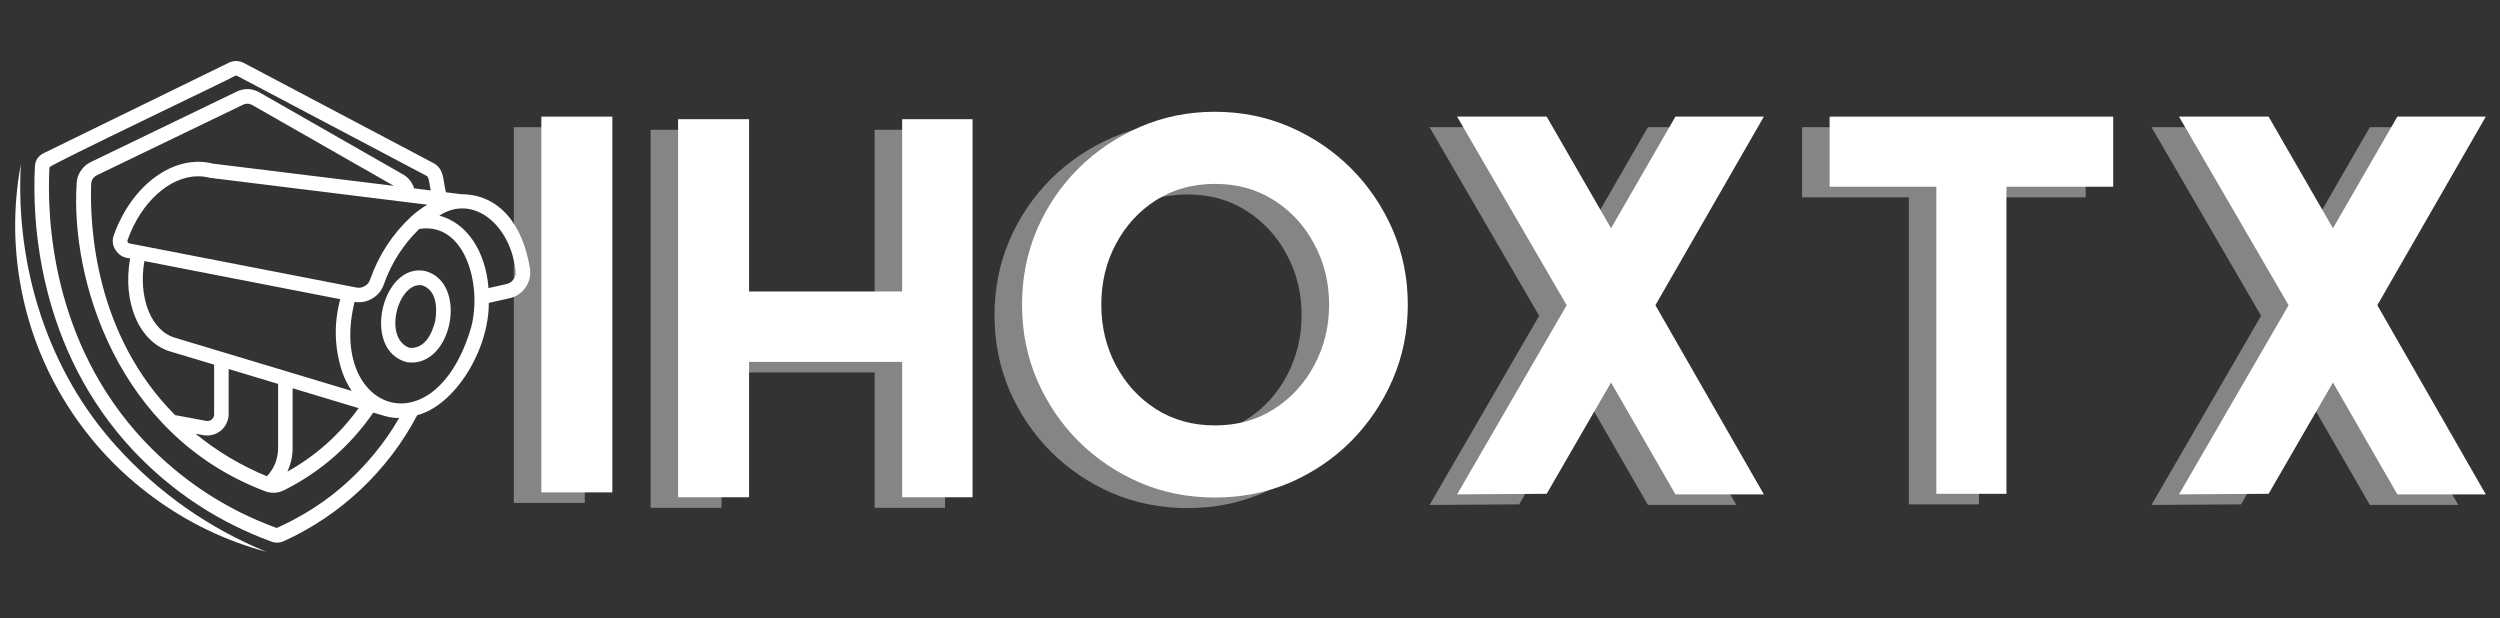
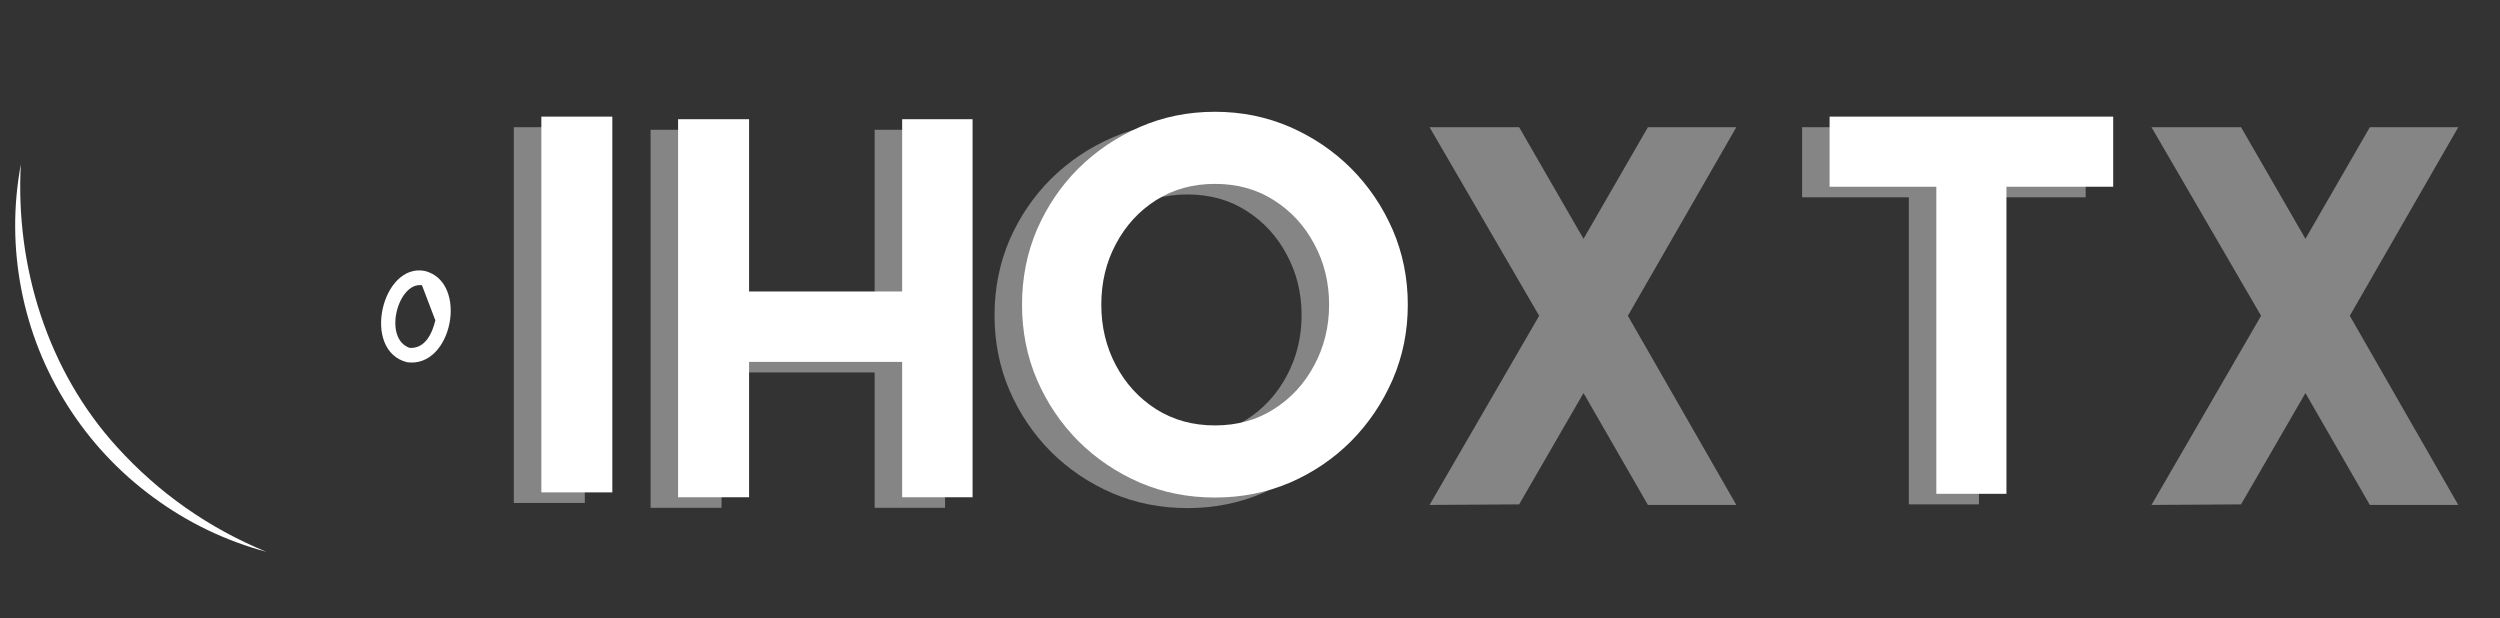
<svg xmlns="http://www.w3.org/2000/svg" width="182" zoomAndPan="magnify" viewBox="0 0 136.5 33.75" height="45" preserveAspectRatio="xMidYMid meet" version="1.0">
  <rect x="0" y="0" width="136.5" height="33.75" fill="#333333" stroke="none" />
  <defs>
    <g />
    <clipPath id="33e9de4fdd">
      <path d="M 118 6 L 135.75 6 L 135.75 27 L 118 27 Z M 118 6 " clip-rule="nonzero" />
    </clipPath>
    <clipPath id="020fb78875">
      <path d="M 0.254 8 L 15 8 L 15 30.121 L 0.254 30.121 Z M 0.254 8 " clip-rule="nonzero" />
    </clipPath>
    <clipPath id="fcf0ce0b92">
-       <path d="M 1 3.32 L 29 3.32 L 29 30 L 1 30 Z M 1 3.32 " clip-rule="nonzero" />
-     </clipPath>
+       </clipPath>
  </defs>
  <g fill="#ffffff" fill-opacity="0.4">
    <g transform="translate(26.258, 27.539)">
      <g>
        <path d="M 5.672 -0.078 L 5.672 -20.594 L 1.797 -20.594 L 1.797 -0.078 Z M 5.672 -0.078 " />
      </g>
    </g>
  </g>
  <g fill="#ffffff" fill-opacity="0.4">
    <g transform="translate(33.725, 27.539)">
      <g>
        <path d="M 14.031 -20.453 L 17.875 -20.453 L 17.875 0.188 L 14.031 0.188 L 14.031 -7.203 L 5.672 -7.203 L 5.672 0.188 L 1.797 0.188 L 1.797 -20.453 L 5.672 -20.453 L 5.672 -11.047 L 14.031 -11.047 Z M 14.031 -20.453 " />
      </g>
    </g>
  </g>
  <g fill="#ffffff" fill-opacity="0.4">
    <g transform="translate(53.395, 27.539)">
      <g>
        <path d="M 11.438 -20.859 C 12.895 -20.859 14.258 -20.582 15.531 -20.031 C 16.801 -19.477 17.914 -18.723 18.875 -17.766 C 19.832 -16.805 20.586 -15.691 21.141 -14.422 C 21.691 -13.148 21.969 -11.785 21.969 -10.328 C 21.969 -8.867 21.691 -7.504 21.141 -6.234 C 20.586 -4.961 19.832 -3.844 18.875 -2.875 C 17.914 -1.914 16.801 -1.16 15.531 -0.609 C 14.258 -0.066 12.895 0.203 11.438 0.203 C 9.977 0.203 8.613 -0.066 7.344 -0.609 C 6.07 -1.16 4.953 -1.914 3.984 -2.875 C 3.023 -3.844 2.27 -4.961 1.719 -6.234 C 1.176 -7.504 0.906 -8.867 0.906 -10.328 C 0.906 -11.785 1.176 -13.148 1.719 -14.422 C 2.27 -15.691 3.023 -16.805 3.984 -17.766 C 4.953 -18.723 6.07 -19.477 7.344 -20.031 C 8.613 -20.582 9.977 -20.859 11.438 -20.859 Z M 11.438 -16.922 C 10.227 -16.922 9.156 -16.625 8.219 -16.031 C 7.289 -15.438 6.562 -14.641 6.031 -13.641 C 5.5 -12.648 5.234 -11.547 5.234 -10.328 C 5.234 -9.117 5.5 -8.016 6.031 -7.016 C 6.562 -6.016 7.289 -5.219 8.219 -4.625 C 9.156 -4.031 10.227 -3.734 11.438 -3.734 C 12.656 -3.734 13.727 -4.031 14.656 -4.625 C 15.594 -5.219 16.328 -6.016 16.859 -7.016 C 17.398 -8.016 17.672 -9.117 17.672 -10.328 C 17.672 -11.547 17.398 -12.648 16.859 -13.641 C 16.328 -14.641 15.594 -15.438 14.656 -16.031 C 13.727 -16.625 12.656 -16.922 11.438 -16.922 Z M 11.438 -16.922 " />
      </g>
    </g>
  </g>
  <g fill="#ffffff" fill-opacity="0.4">
    <g transform="translate(76.257, 27.539)">
      <g>
        <path d="M 18.547 -20.594 L 12.625 -10.297 L 18.547 0.031 L 13.719 0.031 L 10.203 -6.078 L 6.688 0 L 1.797 0.031 L 7.781 -10.297 L 1.797 -20.594 L 6.688 -20.594 L 10.203 -14.5 L 13.719 -20.594 Z M 18.547 -20.594 " />
      </g>
    </g>
  </g>
  <g fill="#ffffff" fill-opacity="0.4">
    <g transform="translate(96.597, 27.539)">
      <g>
        <path d="M 17.281 -20.594 L 17.281 -16.766 L 11.453 -16.766 L 11.453 0 L 7.625 0 L 7.625 -16.766 L 1.797 -16.766 L 1.797 -20.594 Z M 17.281 -20.594 " />
      </g>
    </g>
  </g>
  <g fill="#ffffff" fill-opacity="0.4">
    <g transform="translate(115.674, 27.539)">
      <g>
        <path d="M 18.547 -20.594 L 12.625 -10.297 L 18.547 0.031 L 13.719 0.031 L 10.203 -6.078 L 6.688 0 L 1.797 0.031 L 7.781 -10.297 L 1.797 -20.594 L 6.688 -20.594 L 10.203 -14.5 L 13.719 -20.594 Z M 18.547 -20.594 " />
      </g>
    </g>
  </g>
  <g fill="#ffffff" fill-opacity="1">
    <g transform="translate(27.761, 26.962)">
      <g>
        <path d="M 5.672 -0.078 L 5.672 -20.594 L 1.797 -20.594 L 1.797 -0.078 Z M 5.672 -0.078 " />
      </g>
    </g>
  </g>
  <g fill="#ffffff" fill-opacity="1">
    <g transform="translate(35.227, 26.962)">
      <g>
        <path d="M 14.031 -20.453 L 17.875 -20.453 L 17.875 0.188 L 14.031 0.188 L 14.031 -7.203 L 5.672 -7.203 L 5.672 0.188 L 1.797 0.188 L 1.797 -20.453 L 5.672 -20.453 L 5.672 -11.047 L 14.031 -11.047 Z M 14.031 -20.453 " />
      </g>
    </g>
  </g>
  <g fill="#ffffff" fill-opacity="1">
    <g transform="translate(54.897, 26.962)">
      <g>
        <path d="M 11.438 -20.859 C 12.895 -20.859 14.258 -20.582 15.531 -20.031 C 16.801 -19.477 17.914 -18.723 18.875 -17.766 C 19.832 -16.805 20.586 -15.691 21.141 -14.422 C 21.691 -13.148 21.969 -11.785 21.969 -10.328 C 21.969 -8.867 21.691 -7.504 21.141 -6.234 C 20.586 -4.961 19.832 -3.844 18.875 -2.875 C 17.914 -1.914 16.801 -1.16 15.531 -0.609 C 14.258 -0.066 12.895 0.203 11.438 0.203 C 9.977 0.203 8.613 -0.066 7.344 -0.609 C 6.07 -1.16 4.953 -1.914 3.984 -2.875 C 3.023 -3.844 2.27 -4.961 1.719 -6.234 C 1.176 -7.504 0.906 -8.867 0.906 -10.328 C 0.906 -11.785 1.176 -13.148 1.719 -14.422 C 2.27 -15.691 3.023 -16.805 3.984 -17.766 C 4.953 -18.723 6.07 -19.477 7.344 -20.031 C 8.613 -20.582 9.977 -20.859 11.438 -20.859 Z M 11.438 -16.922 C 10.227 -16.922 9.156 -16.625 8.219 -16.031 C 7.289 -15.438 6.562 -14.641 6.031 -13.641 C 5.5 -12.648 5.234 -11.547 5.234 -10.328 C 5.234 -9.117 5.5 -8.016 6.031 -7.016 C 6.562 -6.016 7.289 -5.219 8.219 -4.625 C 9.156 -4.031 10.227 -3.734 11.438 -3.734 C 12.656 -3.734 13.727 -4.031 14.656 -4.625 C 15.594 -5.219 16.328 -6.016 16.859 -7.016 C 17.398 -8.016 17.672 -9.117 17.672 -10.328 C 17.672 -11.547 17.398 -12.648 16.859 -13.641 C 16.328 -14.641 15.594 -15.438 14.656 -16.031 C 13.727 -16.625 12.656 -16.922 11.438 -16.922 Z M 11.438 -16.922 " />
      </g>
    </g>
  </g>
  <g fill="#ffffff" fill-opacity="1">
    <g transform="translate(77.76, 26.962)">
      <g>
-         <path d="M 18.547 -20.594 L 12.625 -10.297 L 18.547 0.031 L 13.719 0.031 L 10.203 -6.078 L 6.688 0 L 1.797 0.031 L 7.781 -10.297 L 1.797 -20.594 L 6.688 -20.594 L 10.203 -14.5 L 13.719 -20.594 Z M 18.547 -20.594 " />
-       </g>
+         </g>
    </g>
  </g>
  <g fill="#ffffff" fill-opacity="1">
    <g transform="translate(98.099, 26.962)">
      <g>
        <path d="M 17.281 -20.594 L 17.281 -16.766 L 11.453 -16.766 L 11.453 0 L 7.625 0 L 7.625 -16.766 L 1.797 -16.766 L 1.797 -20.594 Z M 17.281 -20.594 " />
      </g>
    </g>
  </g>
  <g clip-path="url(#33e9de4fdd)">
    <g fill="#ffffff" fill-opacity="1">
      <g transform="translate(117.177, 26.962)">
        <g>
-           <path d="M 18.547 -20.594 L 12.625 -10.297 L 18.547 0.031 L 13.719 0.031 L 10.203 -6.078 L 6.688 0 L 1.797 0.031 L 7.781 -10.297 L 1.797 -20.594 L 6.688 -20.594 L 10.203 -14.5 L 13.719 -20.594 Z M 18.547 -20.594 " />
-         </g>
+           </g>
      </g>
    </g>
  </g>
  <g clip-path="url(#020fb78875)">
    <path fill="#ffffff" d="M 6.375 24.391 C 2.602 20.238 0.836 14.562 1.137 8.977 C 0.715 11.258 0.727 13.539 1.168 15.816 C 1.613 18.094 2.457 20.211 3.703 22.168 C 4.949 24.125 6.508 25.789 8.379 27.16 C 10.246 28.535 12.301 29.523 14.543 30.129 C 11.387 28.828 8.664 26.918 6.375 24.391 Z M 6.375 24.391 " fill-opacity="1" fill-rule="nonzero" />
  </g>
  <g clip-path="url(#fcf0ce0b92)">
-     <path fill="#ffffff" d="M 28.941 14.688 C 28.559 12.262 27.258 10.613 25.199 10.605 L 24.348 10.5 C 24.172 9.82 24.281 9.281 23.699 8.922 L 13.32 3.441 C 13.043 3.297 12.766 3.293 12.484 3.43 L 2.406 8.352 C 2.094 8.5 1.926 8.746 1.906 9.094 C 1.758 11.887 1.992 18.996 7.32 24.645 C 9.438 26.875 11.945 28.52 14.836 29.578 C 15.062 29.656 15.285 29.645 15.504 29.543 C 17.062 28.832 18.465 27.887 19.711 26.711 C 20.957 25.531 21.98 24.188 22.781 22.668 C 24.855 22.125 26.699 19.098 26.688 16.539 L 27.816 16.285 C 27.992 16.246 28.156 16.18 28.305 16.078 C 28.457 15.977 28.586 15.855 28.688 15.707 C 28.793 15.559 28.867 15.398 28.91 15.223 C 28.953 15.047 28.961 14.867 28.941 14.688 Z M 18.688 20.316 C 18.816 20.68 18.988 21.02 19.203 21.344 L 9.594 18.453 C 8.258 18.094 7.535 16.258 7.883 14.254 L 18.578 16.336 C 18.219 17.672 18.254 19 18.688 20.316 Z M 6.285 13.613 C 6.473 13.922 6.746 14.086 7.105 14.105 C 6.668 16.547 7.625 18.746 9.375 19.215 L 11.691 19.91 L 11.691 22.613 C 11.695 22.73 11.652 22.828 11.562 22.902 C 11.469 22.977 11.367 23.004 11.25 22.98 L 9.559 22.664 C 5.188 18.27 4.898 12.387 4.977 10.062 C 4.984 9.832 5.094 9.664 5.301 9.562 C 7.953 8.285 10.605 7.008 13.258 5.723 C 13.438 5.637 13.613 5.645 13.785 5.742 L 21.504 10.148 L 11.625 8.934 C 9.527 8.395 7.203 10.07 6.215 12.84 C 6.121 13.109 6.141 13.367 6.285 13.613 Z M 11.105 23.762 C 11.273 23.789 11.445 23.785 11.609 23.738 C 11.777 23.695 11.93 23.617 12.062 23.508 C 12.195 23.398 12.297 23.266 12.371 23.105 C 12.445 22.949 12.484 22.785 12.484 22.613 L 12.484 20.148 L 15.184 20.961 L 15.184 24.449 C 15.184 25.047 14.98 25.566 14.574 26.004 C 13.16 25.422 11.859 24.648 10.676 23.68 Z M 15.977 24.449 L 15.977 21.199 L 19.582 22.285 C 18.539 23.727 17.246 24.883 15.691 25.75 C 15.883 25.336 15.977 24.902 15.977 24.449 Z M 7.062 13.289 C 6.965 13.254 6.945 13.207 6.965 13.109 C 7.711 11.008 9.289 9.625 10.816 9.625 C 11.031 9.625 11.242 9.652 11.449 9.707 L 23.328 11.176 C 23.016 11.363 22.723 11.578 22.453 11.824 C 21.422 12.785 20.676 13.934 20.207 15.266 C 20.156 15.422 20.059 15.539 19.914 15.621 C 19.773 15.703 19.621 15.73 19.461 15.699 Z M 20.465 24.742 C 19.004 26.527 17.215 27.891 15.105 28.828 C 12.332 27.816 9.93 26.238 7.895 24.098 C 2.777 18.672 2.559 11.828 2.699 9.137 C 2.672 9.016 12.789 4.211 12.832 4.141 C 12.871 4.121 12.91 4.125 12.953 4.145 L 23.32 9.617 C 23.465 9.801 23.434 10.09 23.523 10.398 L 22.609 10.285 C 22.504 9.949 22.301 9.691 21.992 9.516 L 14.184 5.055 C 13.766 4.816 13.344 4.801 12.91 5.008 C 10.262 6.289 7.609 7.57 4.957 8.848 C 4.727 8.957 4.547 9.121 4.406 9.332 C 4.266 9.543 4.191 9.777 4.184 10.031 C 3.852 15.262 6.391 23.727 14.41 26.797 C 14.793 26.957 15.172 26.941 15.543 26.75 C 17.512 25.754 19.125 24.344 20.383 22.527 C 20.383 22.523 21.039 22.727 21.039 22.723 C 21.285 22.789 21.539 22.824 21.793 22.824 C 21.402 23.5 20.961 24.141 20.465 24.742 Z M 25.66 18.09 C 23.605 24.574 17.91 22.348 19.359 16.484 C 19.703 16.539 20.027 16.477 20.328 16.297 C 20.629 16.121 20.836 15.867 20.953 15.539 C 21.363 14.375 22.008 13.359 22.891 12.5 C 25.48 12.086 26.395 15.805 25.66 18.09 Z M 27.641 15.512 L 26.672 15.73 C 26.512 13.699 25.488 12.172 23.988 11.773 C 25.797 10.582 27.879 12.234 28.152 14.805 C 28.172 14.969 28.133 15.121 28.035 15.258 C 27.938 15.395 27.805 15.477 27.641 15.512 Z M 27.641 15.512 " fill-opacity="1" fill-rule="nonzero" />
-   </g>
-   <path fill="#ffffff" d="M 23.191 14.793 C 20.855 14.34 19.715 19.148 22.223 19.777 C 24.703 20.129 25.609 15.391 23.191 14.793 Z M 23.77 17.492 C 23.594 18.215 23.215 19.039 22.371 18.996 C 20.891 18.488 21.723 15.387 23.039 15.574 C 23.836 15.848 23.875 16.758 23.77 17.492 Z M 23.77 17.492 " fill-opacity="1" fill-rule="nonzero" />
+     </g>
+   <path fill="#ffffff" d="M 23.191 14.793 C 20.855 14.34 19.715 19.148 22.223 19.777 C 24.703 20.129 25.609 15.391 23.191 14.793 Z M 23.77 17.492 C 23.594 18.215 23.215 19.039 22.371 18.996 C 20.891 18.488 21.723 15.387 23.039 15.574 Z M 23.77 17.492 " fill-opacity="1" fill-rule="nonzero" />
</svg>